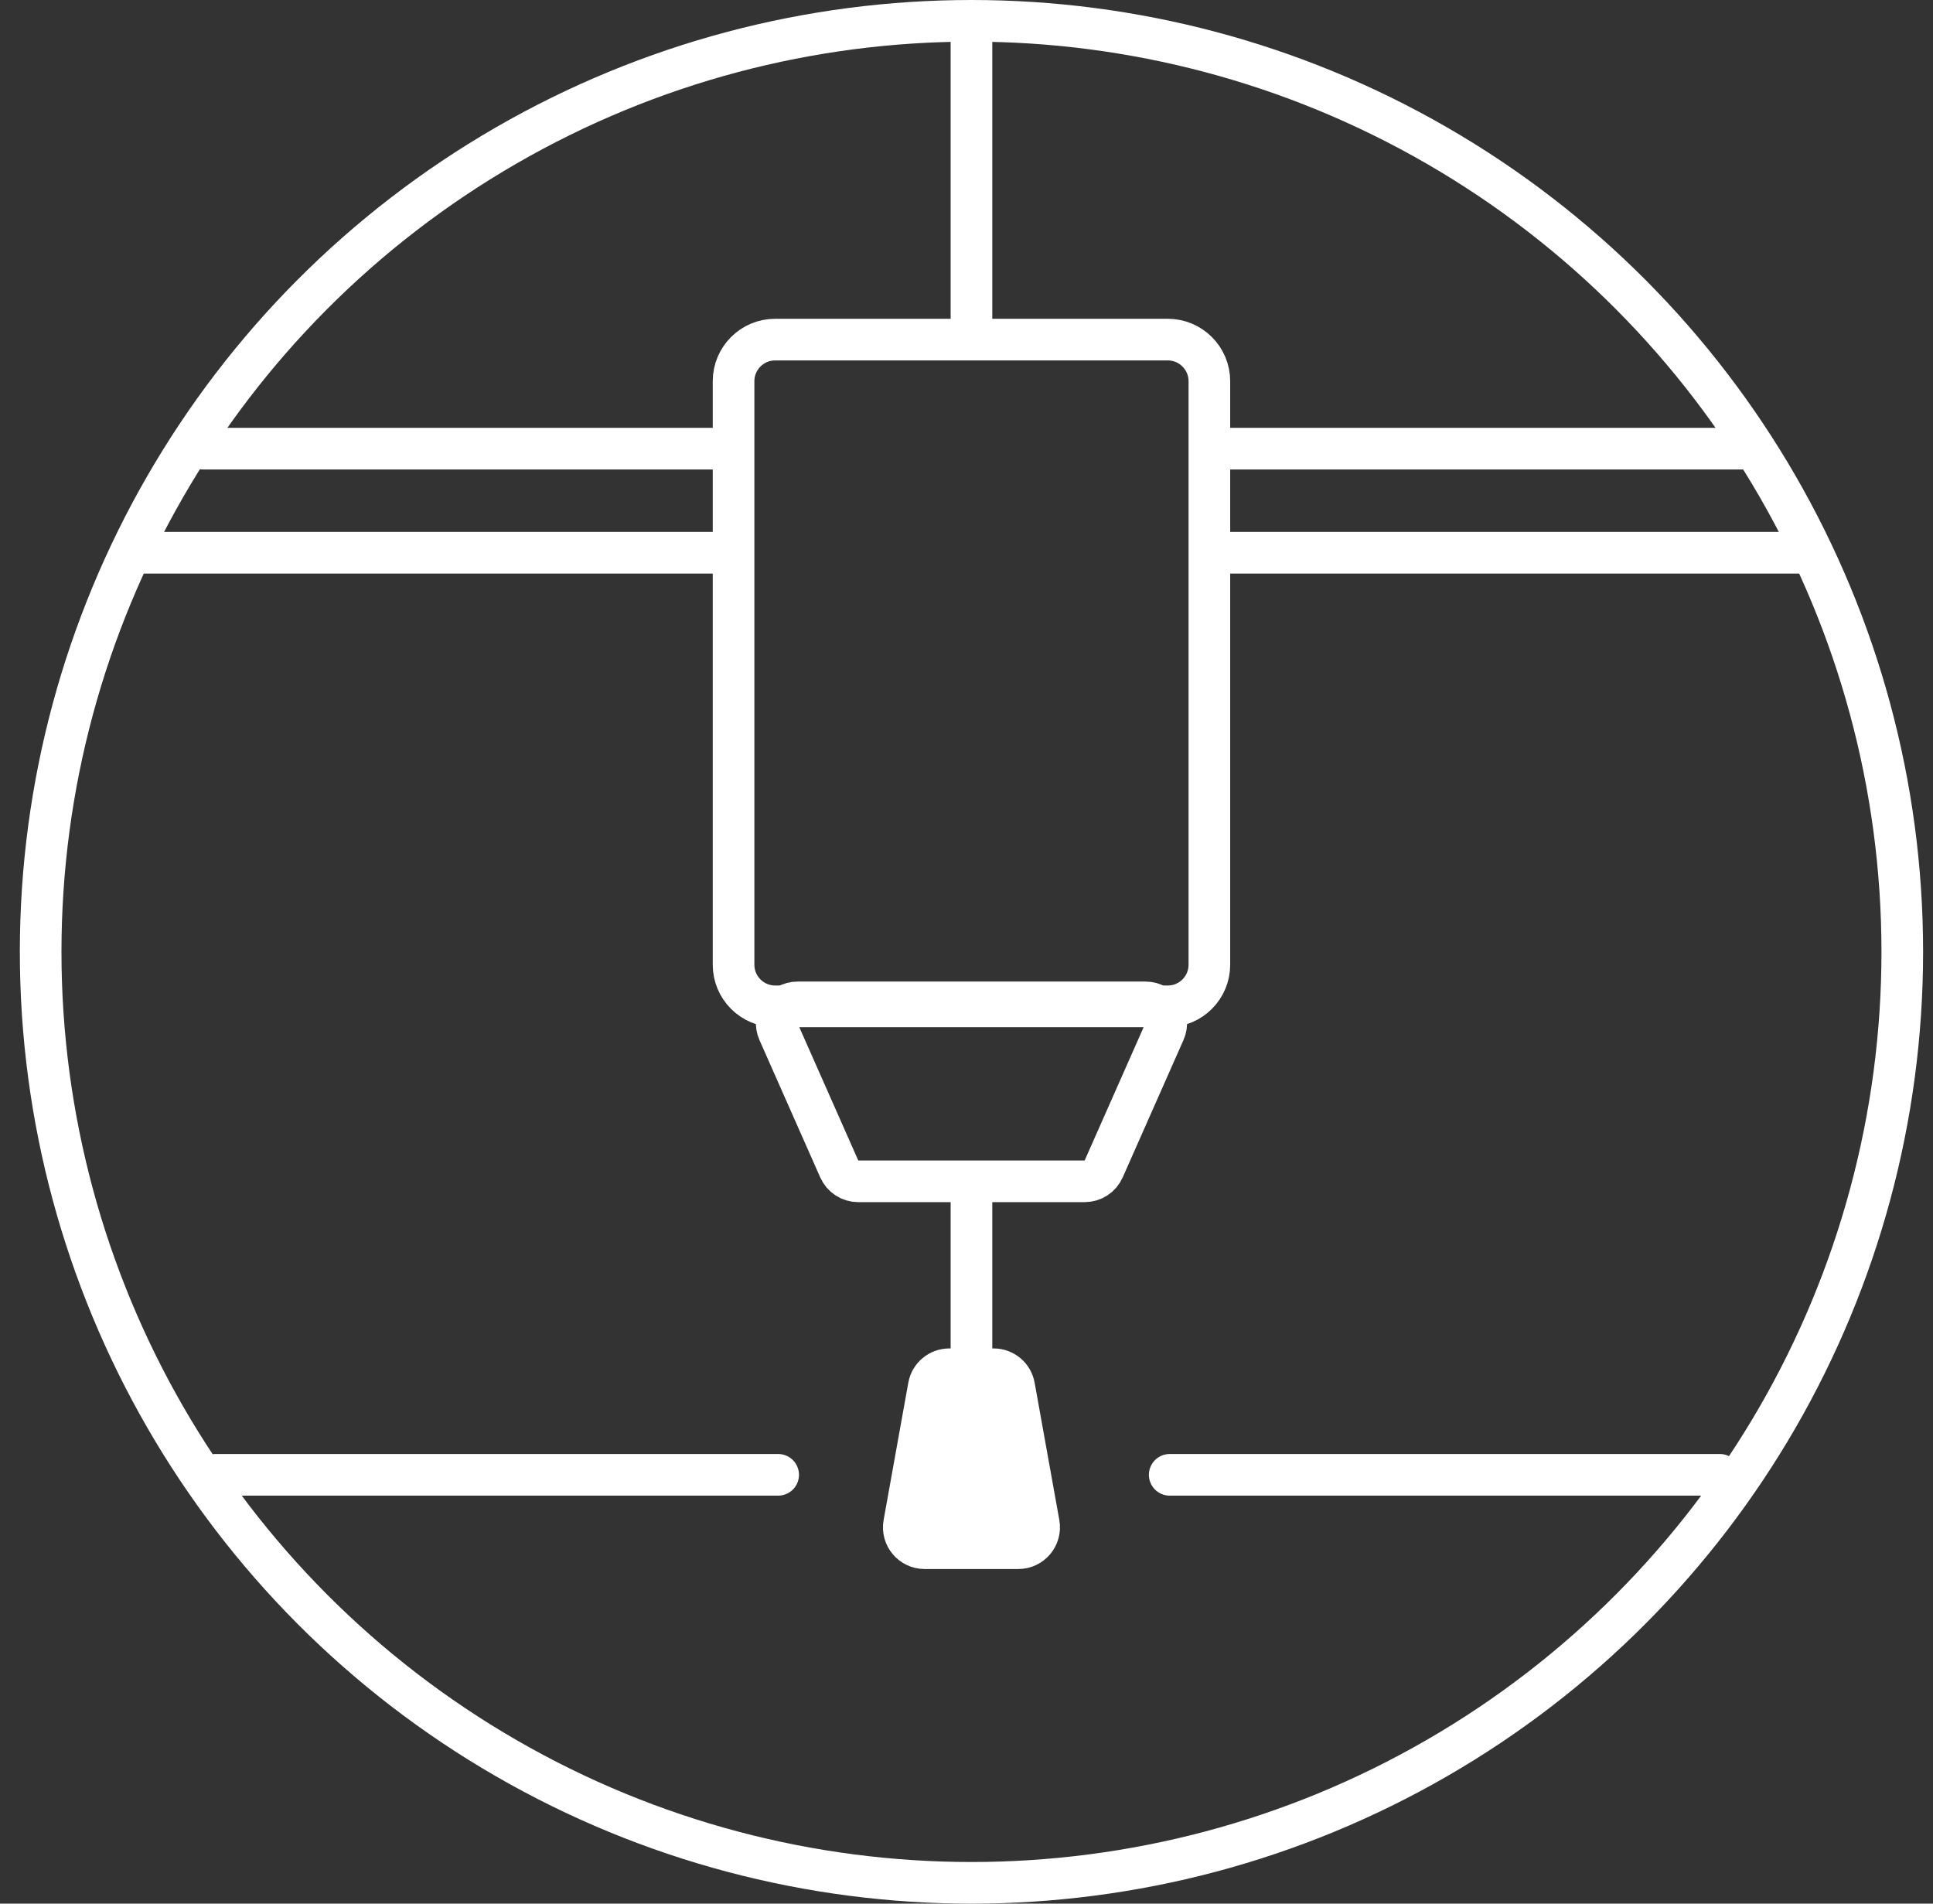
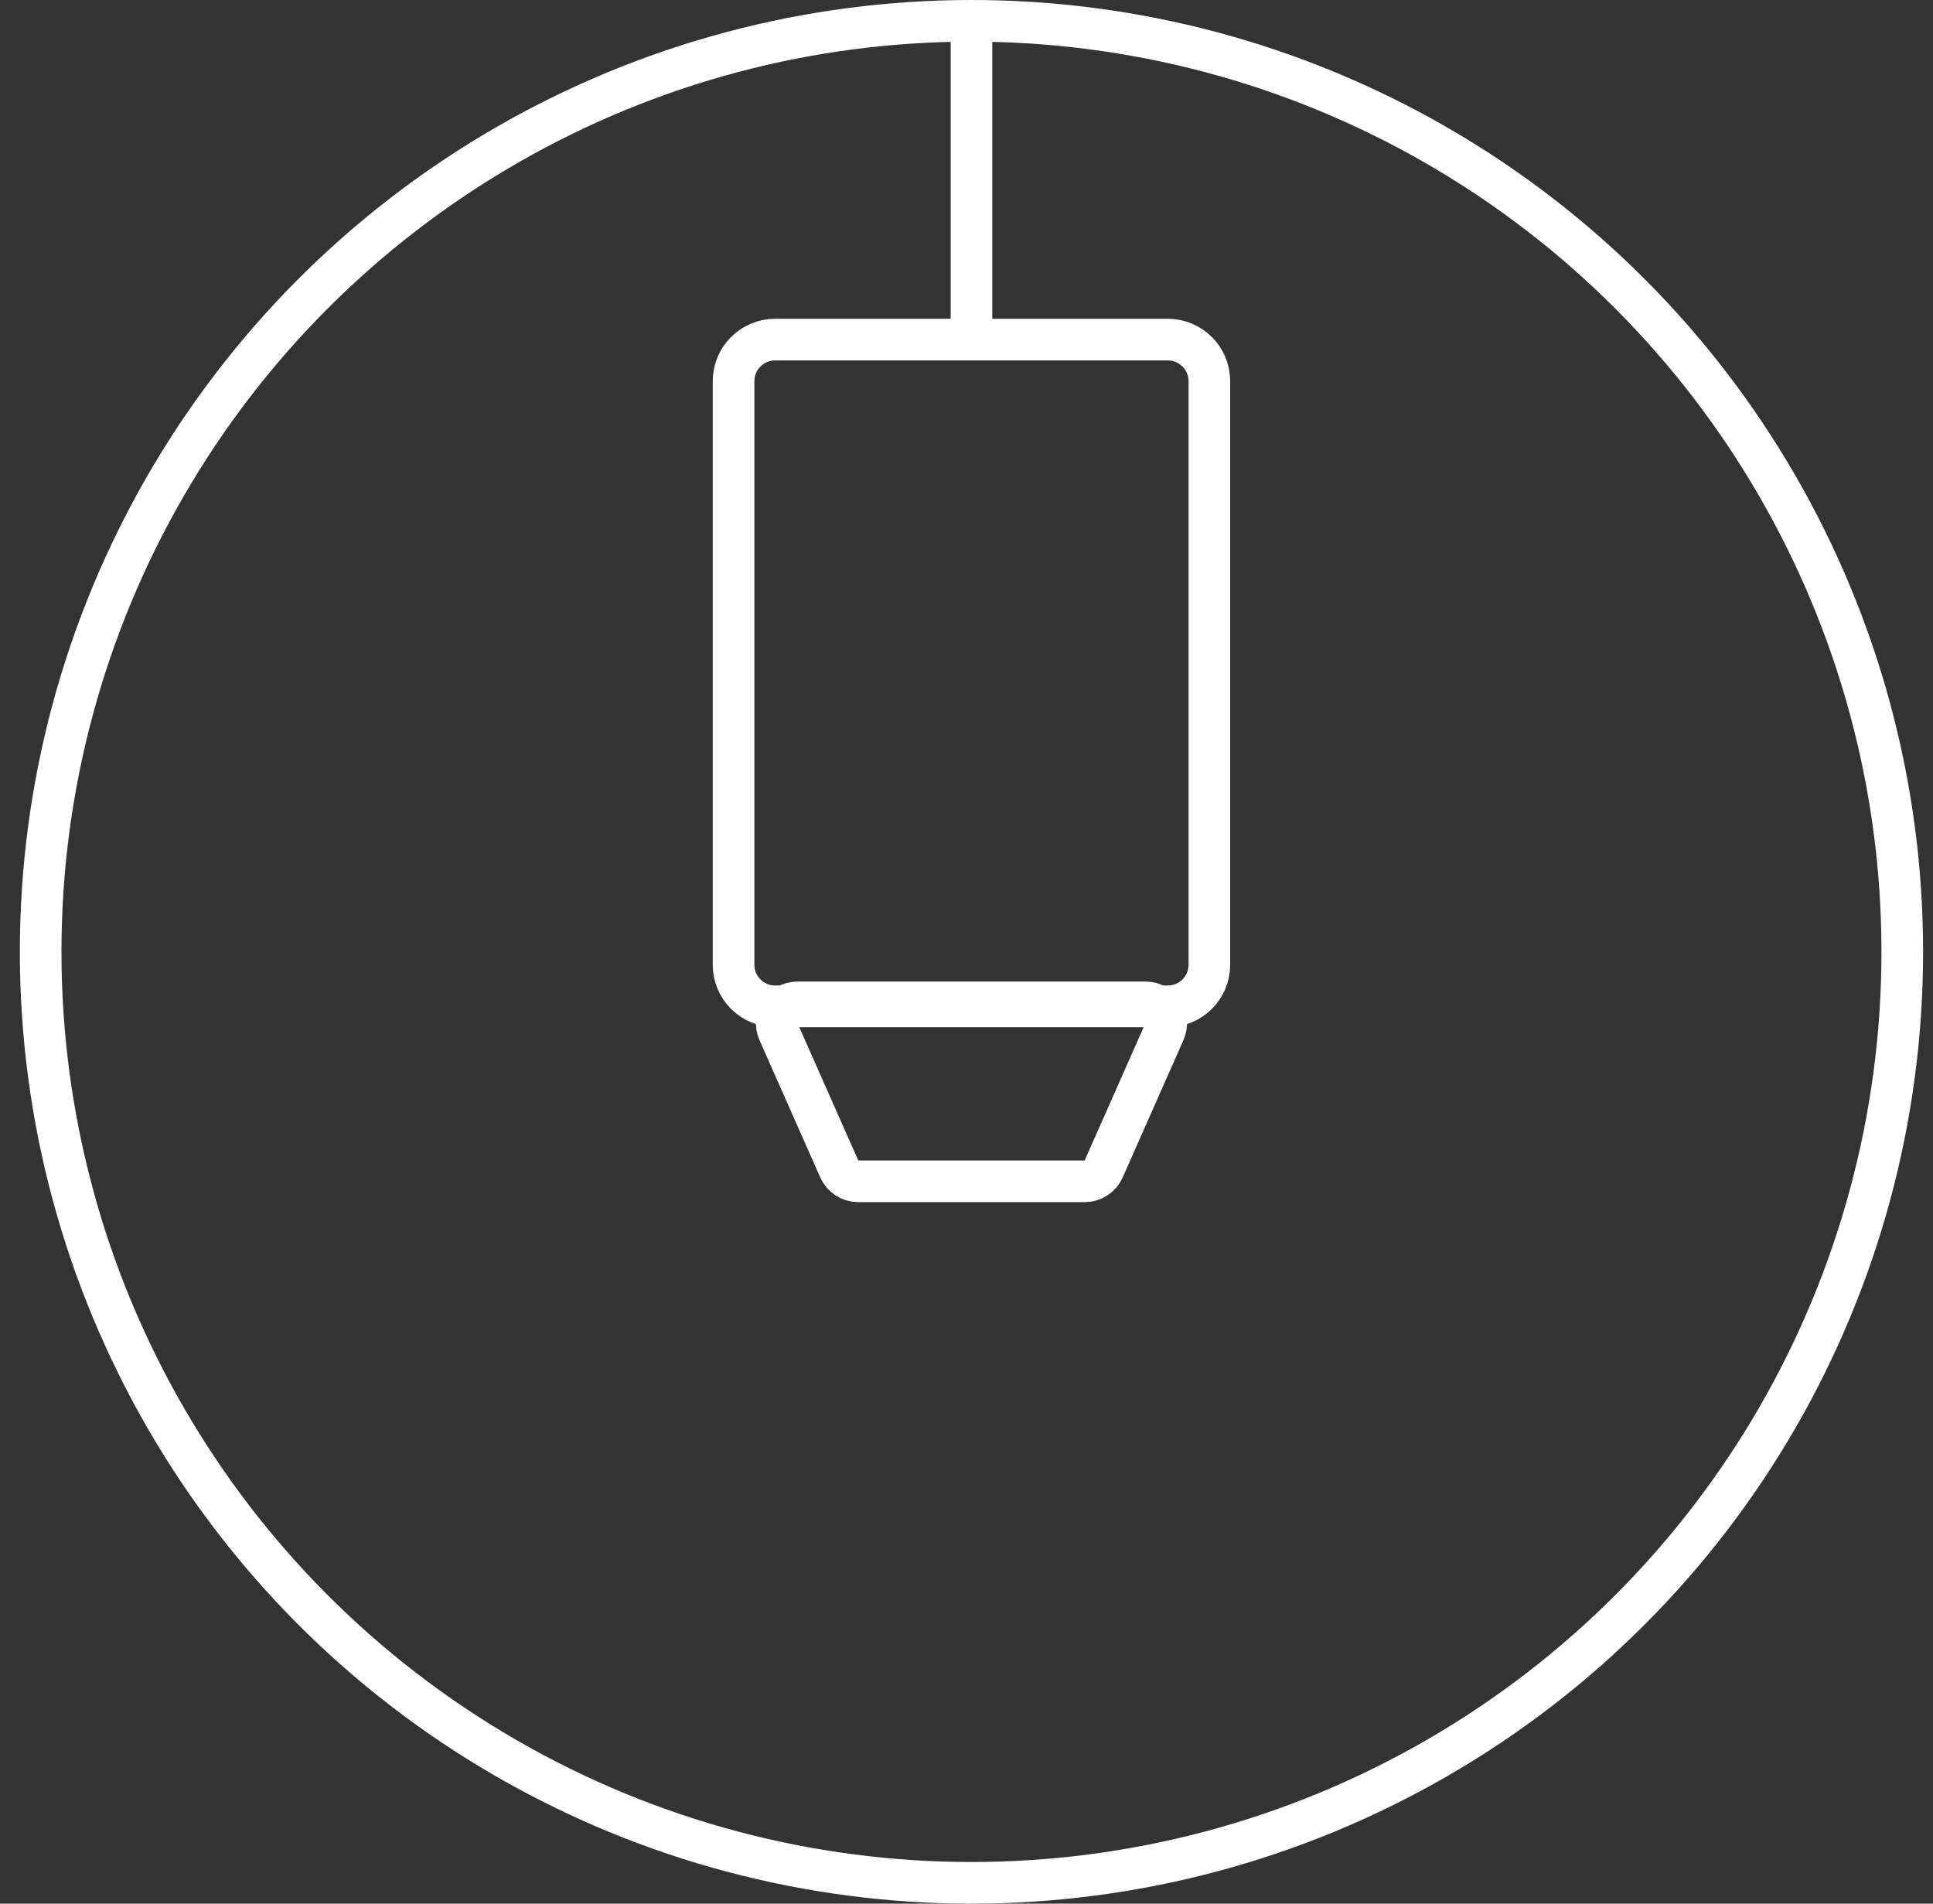
<svg xmlns="http://www.w3.org/2000/svg" width="65" height="64" viewBox="0 0 65 64" fill="none">
  <rect x="0" y="0" width="65" height="64" fill="#333333" stroke="none" />
  <g clip-path="url(#clip0_1065_922)">
    <circle cx="32.667" cy="32" r="31.3" stroke="white" stroke-width="1.4" />
-     <path d="M7.25 49.583H26.167M39.333 49.583H57.833" stroke="white" stroke-width="1.4" stroke-linecap="round" />
-     <path d="M6.834 15.083H24.334M41.001 15.083H58.751" stroke="white" stroke-width="1.4" stroke-linecap="round" />
-     <path d="M4.834 18.583H24.334M41.001 18.583H60.667" stroke="white" stroke-width="1.4" stroke-linecap="round" />
-     <path d="M31.921 46.034H33.413C33.752 46.034 34.042 46.276 34.102 46.61L34.932 51.226C35.009 51.655 34.679 52.05 34.243 52.05H31.091C30.655 52.05 30.325 51.655 30.402 51.226L31.232 46.61C31.292 46.276 31.582 46.034 31.921 46.034Z" fill="white" stroke="white" stroke-width="1.4" />
    <path d="M36.474 39.716L28.86 39.716C28.583 39.716 28.333 39.553 28.221 39.299L26.178 34.683C25.973 34.221 26.311 33.7 26.817 33.7L38.517 33.7C39.023 33.7 39.361 34.221 39.156 34.683L37.113 39.299C37.001 39.553 36.751 39.716 36.474 39.716Z" stroke="white" stroke-width="1.4" />
    <path d="M32.667 11.417L26.067 11.417C25.294 11.417 24.667 12.043 24.667 12.817L24.667 32.433C24.667 33.207 25.294 33.833 26.067 33.833L39.267 33.833C40.04 33.833 40.667 33.207 40.667 32.433L40.667 12.817C40.667 12.043 40.04 11.417 39.267 11.417L32.667 11.417ZM32.667 11.417L32.667 1.167" stroke="white" stroke-width="1.4" />
-     <path d="M32.667 45.417L32.667 39.917" stroke="white" stroke-width="1.4" stroke-linecap="round" />
  </g>
  <defs>
    <clipPath id="clip0_1065_922">
      <rect width="64" height="64" fill="white" transform="translate(0.667)" />
    </clipPath>
  </defs>
</svg>